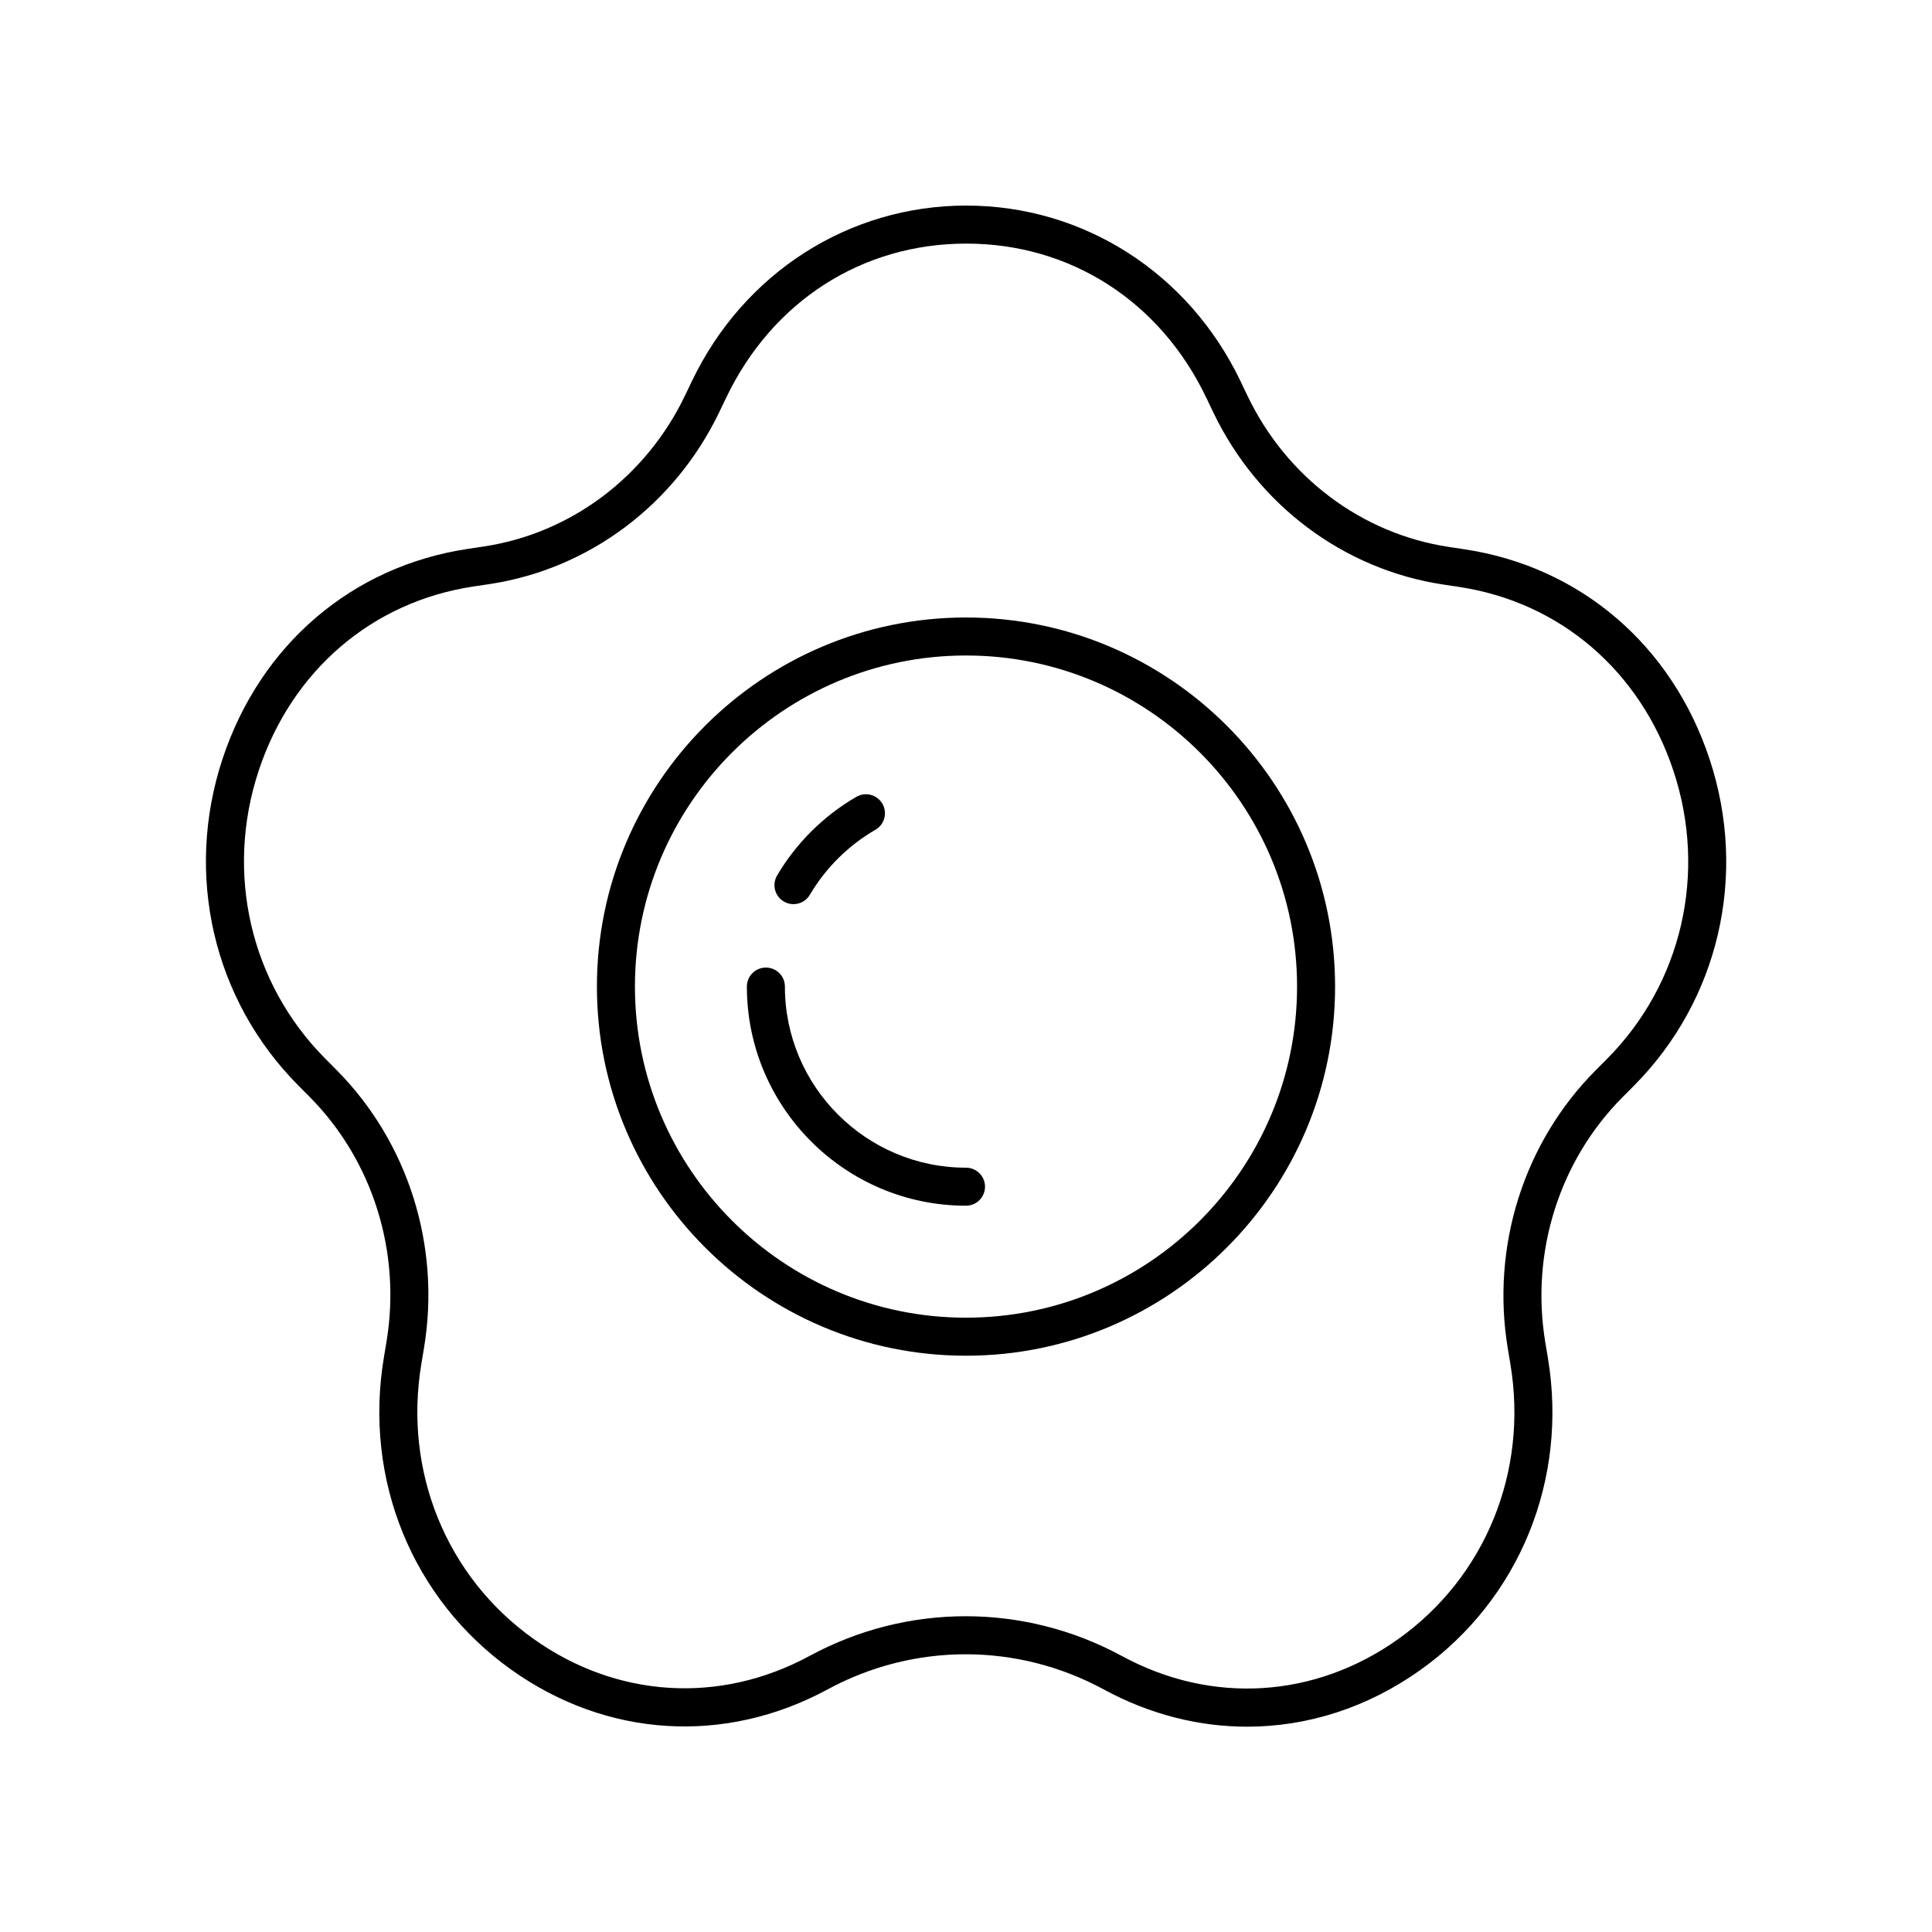
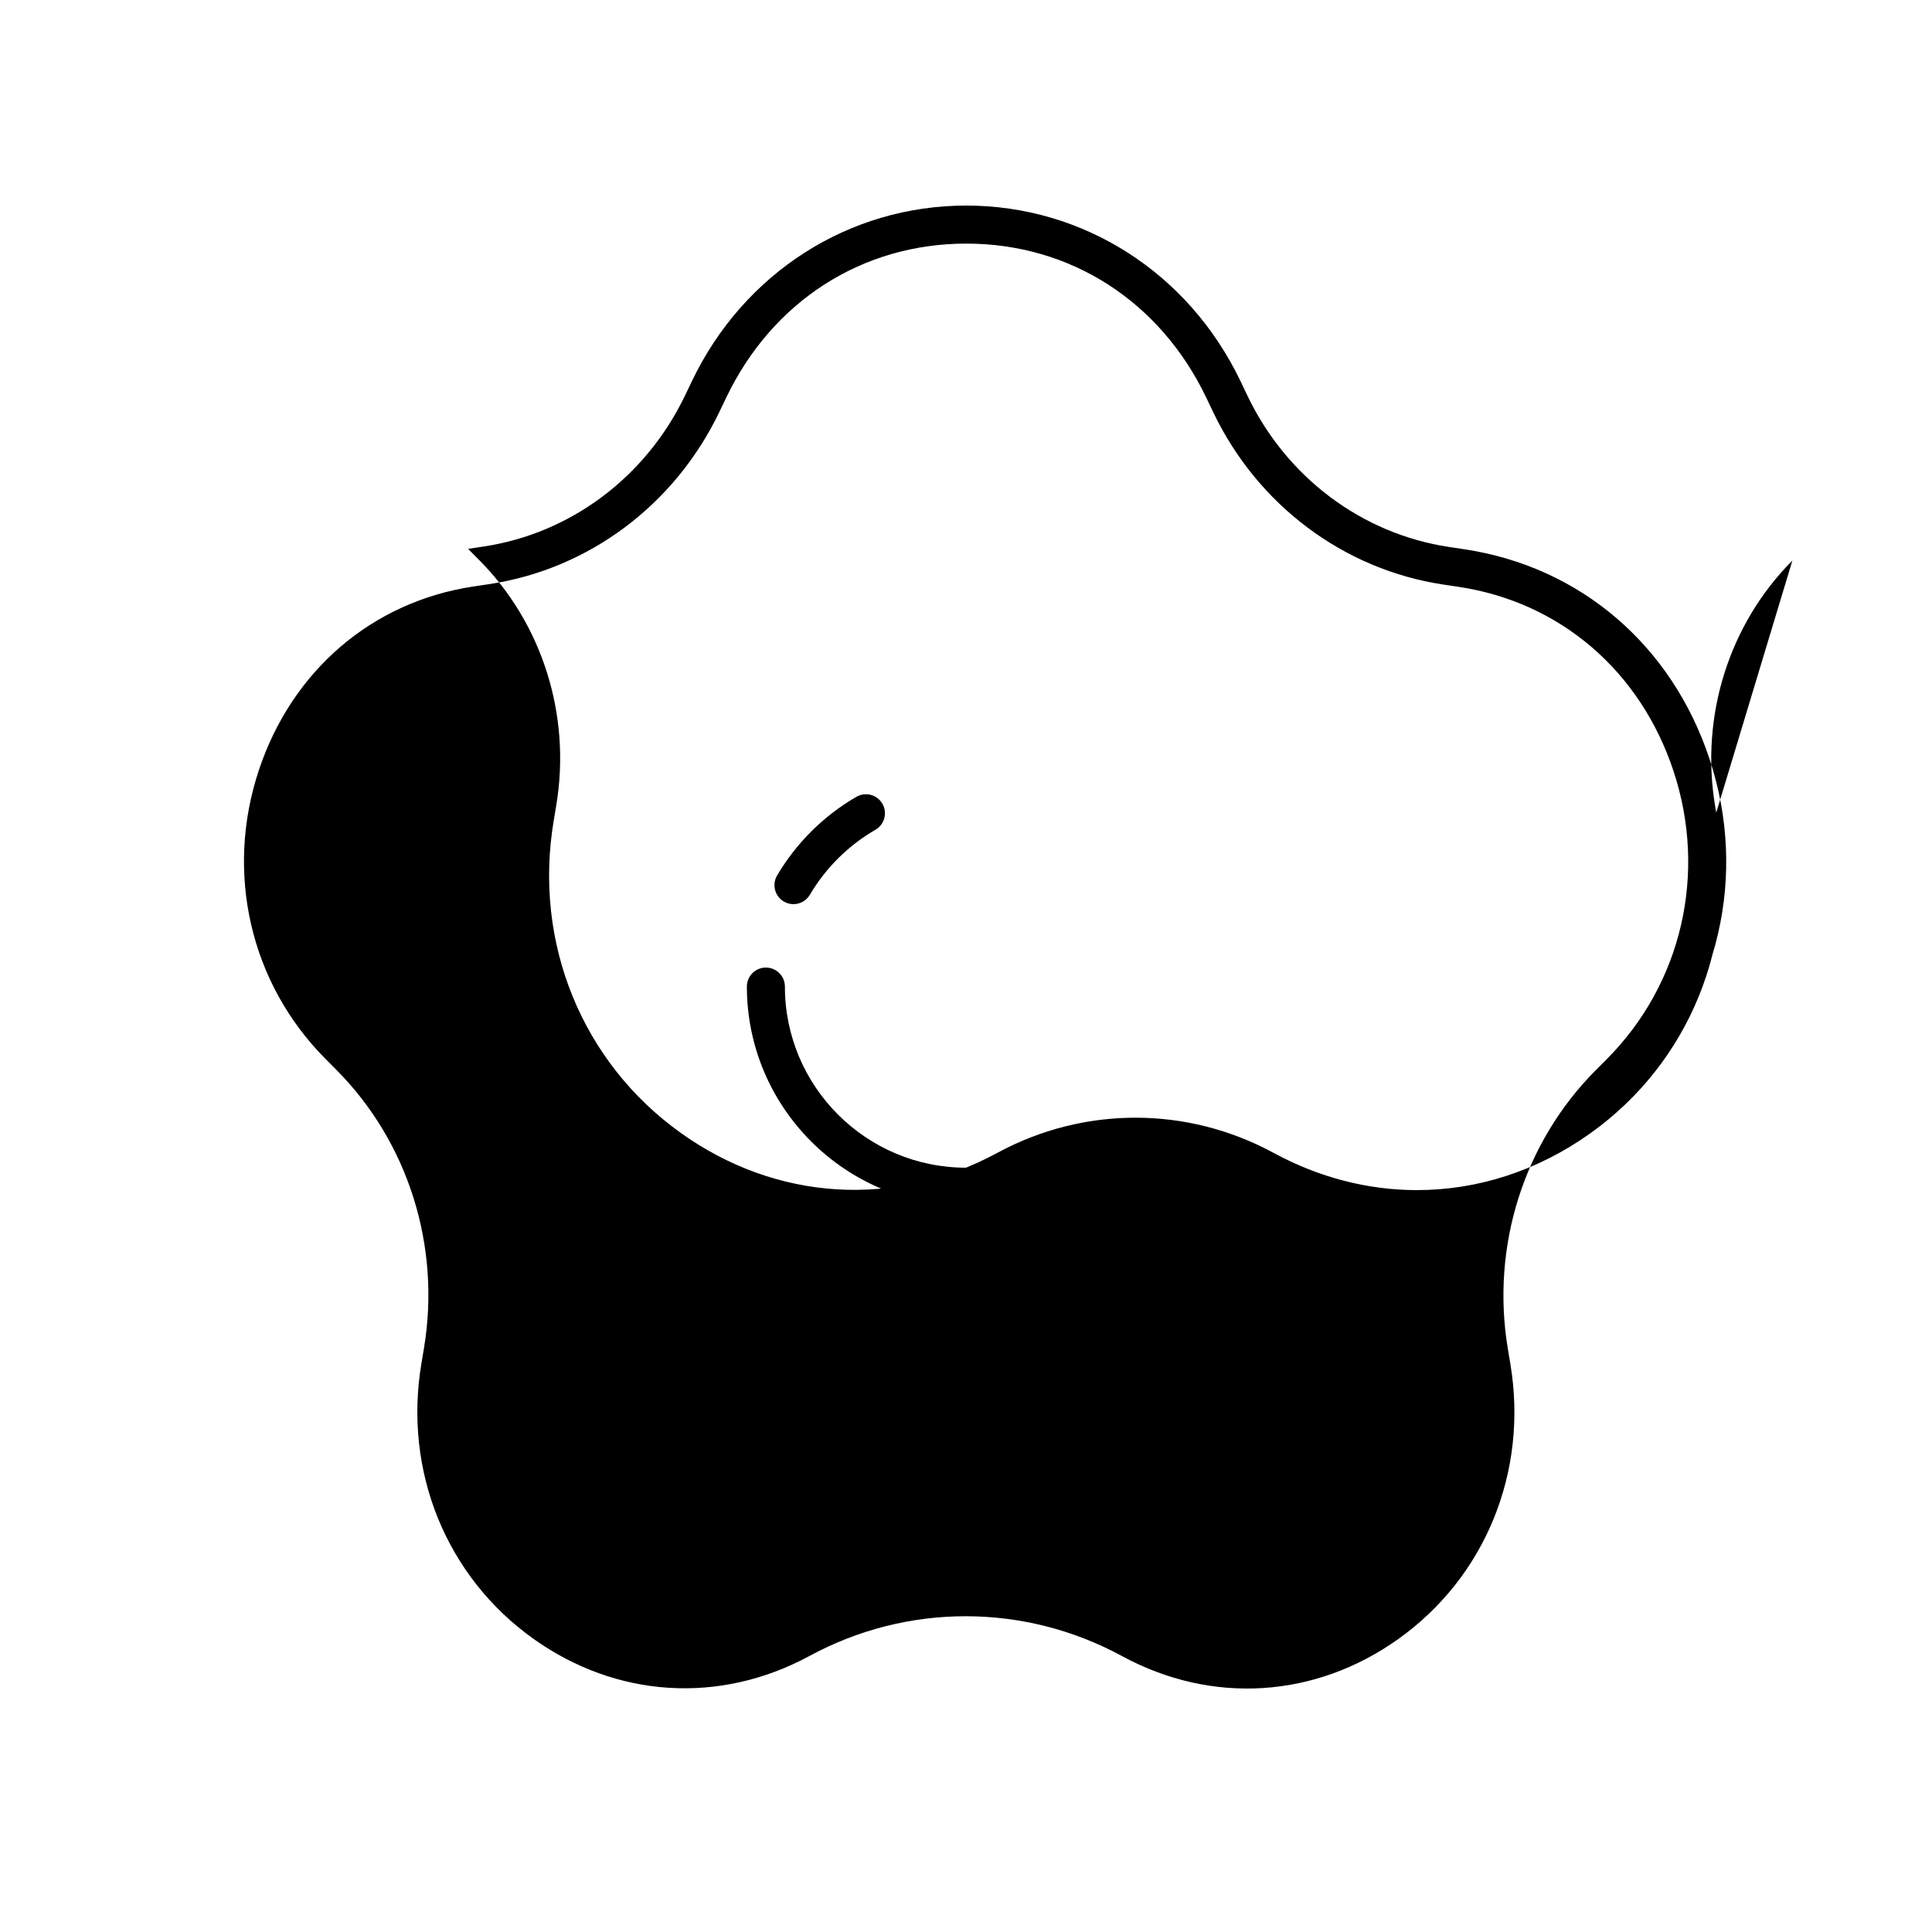
<svg xmlns="http://www.w3.org/2000/svg" fill="#000000" width="800px" height="800px" version="1.1" viewBox="144 144 512 512">
  <g>
-     <path d="m576.95 431.79c22.566-22.668 30.273-55.848 20.113-86.594-9.988-30.227-34.289-51.027-65.004-55.637l-4.066-0.613c-23.098-3.473-43.066-18.457-53.41-40.086l-1.816-3.801c-13.73-28.719-41.578-46.566-72.68-46.582h-0.031c-31.086 0-58.938 17.824-72.688 46.523l-1.82 3.797c-10.359 21.621-30.336 36.59-53.441 40.043l-4.066 0.609c-30.711 4.594-55.027 25.375-65.043 55.59-10.188 30.738-2.504 63.922 20.047 86.609l2.941 2.961c16.766 16.867 24.406 41.164 20.434 64.996l-0.695 4.176c-5.387 32.309 7.539 63.988 33.734 82.684 25.273 18.035 56.633 19.988 83.875 5.238 22.922-12.414 50.289-12.406 73.203 0.031 12.145 6.59 25.105 9.855 37.984 9.855 16.004 0 31.883-5.047 45.895-15.027 26.207-18.672 39.16-50.344 33.797-82.656l-0.695-4.176c-3.953-23.836 3.703-48.125 20.484-64.98zm-10.082-4.156c-19.066 19.148-27.77 46.715-23.285 73.742l0.695 4.176c4.727 28.484-6.66 56.379-29.707 72.801-22.082 15.734-49.457 17.426-73.227 4.523-12.973-7.039-27.203-10.559-41.438-10.559-14.211 0-28.418 3.508-41.371 10.523-23.785 12.879-51.156 11.168-73.223-4.578-23.035-16.441-34.395-44.344-29.648-72.824l0.695-4.176c4.508-27.023-4.176-54.598-23.227-73.758l-2.941-2.961c-19.855-19.977-26.609-49.227-17.625-76.336 8.793-26.535 30.094-44.777 56.973-48.793l4.066-0.609c26.414-3.945 49.23-21.012 61.039-45.652l1.82-3.797c12.242-25.551 36.012-40.801 63.598-40.801h0.031c27.598 0.012 51.367 15.281 63.59 40.848l1.816 3.805c11.789 24.648 34.594 41.734 61.004 45.703l4.066 0.609c26.875 4.039 48.16 22.297 56.934 48.836 8.965 27.117 2.188 56.363-17.684 76.32z" />
-     <path d="m400 307.64c-53.934 0-97.812 43.883-97.812 97.82s43.879 97.82 97.812 97.82 97.812-43.883 97.812-97.82-43.879-97.82-97.812-97.82zm0 185.56c-48.379 0-87.734-39.363-87.734-87.742-0.004-48.383 39.355-87.746 87.734-87.746s87.734 39.363 87.734 87.742c0 48.383-39.355 87.746-87.734 87.746z" />
+     <path d="m576.95 431.79c22.566-22.668 30.273-55.848 20.113-86.594-9.988-30.227-34.289-51.027-65.004-55.637l-4.066-0.613c-23.098-3.473-43.066-18.457-53.41-40.086l-1.816-3.801c-13.73-28.719-41.578-46.566-72.68-46.582h-0.031c-31.086 0-58.938 17.824-72.688 46.523l-1.82 3.797c-10.359 21.621-30.336 36.59-53.441 40.043l-4.066 0.609l2.941 2.961c16.766 16.867 24.406 41.164 20.434 64.996l-0.695 4.176c-5.387 32.309 7.539 63.988 33.734 82.684 25.273 18.035 56.633 19.988 83.875 5.238 22.922-12.414 50.289-12.406 73.203 0.031 12.145 6.59 25.105 9.855 37.984 9.855 16.004 0 31.883-5.047 45.895-15.027 26.207-18.672 39.16-50.344 33.797-82.656l-0.695-4.176c-3.953-23.836 3.703-48.125 20.484-64.98zm-10.082-4.156c-19.066 19.148-27.77 46.715-23.285 73.742l0.695 4.176c4.727 28.484-6.66 56.379-29.707 72.801-22.082 15.734-49.457 17.426-73.227 4.523-12.973-7.039-27.203-10.559-41.438-10.559-14.211 0-28.418 3.508-41.371 10.523-23.785 12.879-51.156 11.168-73.223-4.578-23.035-16.441-34.395-44.344-29.648-72.824l0.695-4.176c4.508-27.023-4.176-54.598-23.227-73.758l-2.941-2.961c-19.855-19.977-26.609-49.227-17.625-76.336 8.793-26.535 30.094-44.777 56.973-48.793l4.066-0.609c26.414-3.945 49.23-21.012 61.039-45.652l1.82-3.797c12.242-25.551 36.012-40.801 63.598-40.801h0.031c27.598 0.012 51.367 15.281 63.59 40.848l1.816 3.805c11.789 24.648 34.594 41.734 61.004 45.703l4.066 0.609c26.875 4.039 48.16 22.297 56.934 48.836 8.965 27.117 2.188 56.363-17.684 76.32z" />
    <path d="m400 453.45c-26.461 0-47.992-21.531-47.992-47.996 0-2.781-2.254-5.039-5.039-5.039-2.781 0-5.039 2.254-5.039 5.039 0 32.02 26.051 58.07 58.07 58.07 2.781 0 5.039-2.254 5.039-5.039-0.004-2.777-2.258-5.035-5.039-5.035z" />
    <path d="m351.72 382.91c0.805 0.477 1.684 0.699 2.555 0.699 1.723 0 3.406-0.887 4.344-2.481 4.203-7.133 10.215-13.094 17.387-17.242 2.41-1.395 3.231-4.477 1.836-6.887s-4.477-3.227-6.887-1.836c-8.668 5.016-15.934 12.227-21.016 20.848-1.414 2.398-0.613 5.488 1.781 6.898z" />
  </g>
</svg>